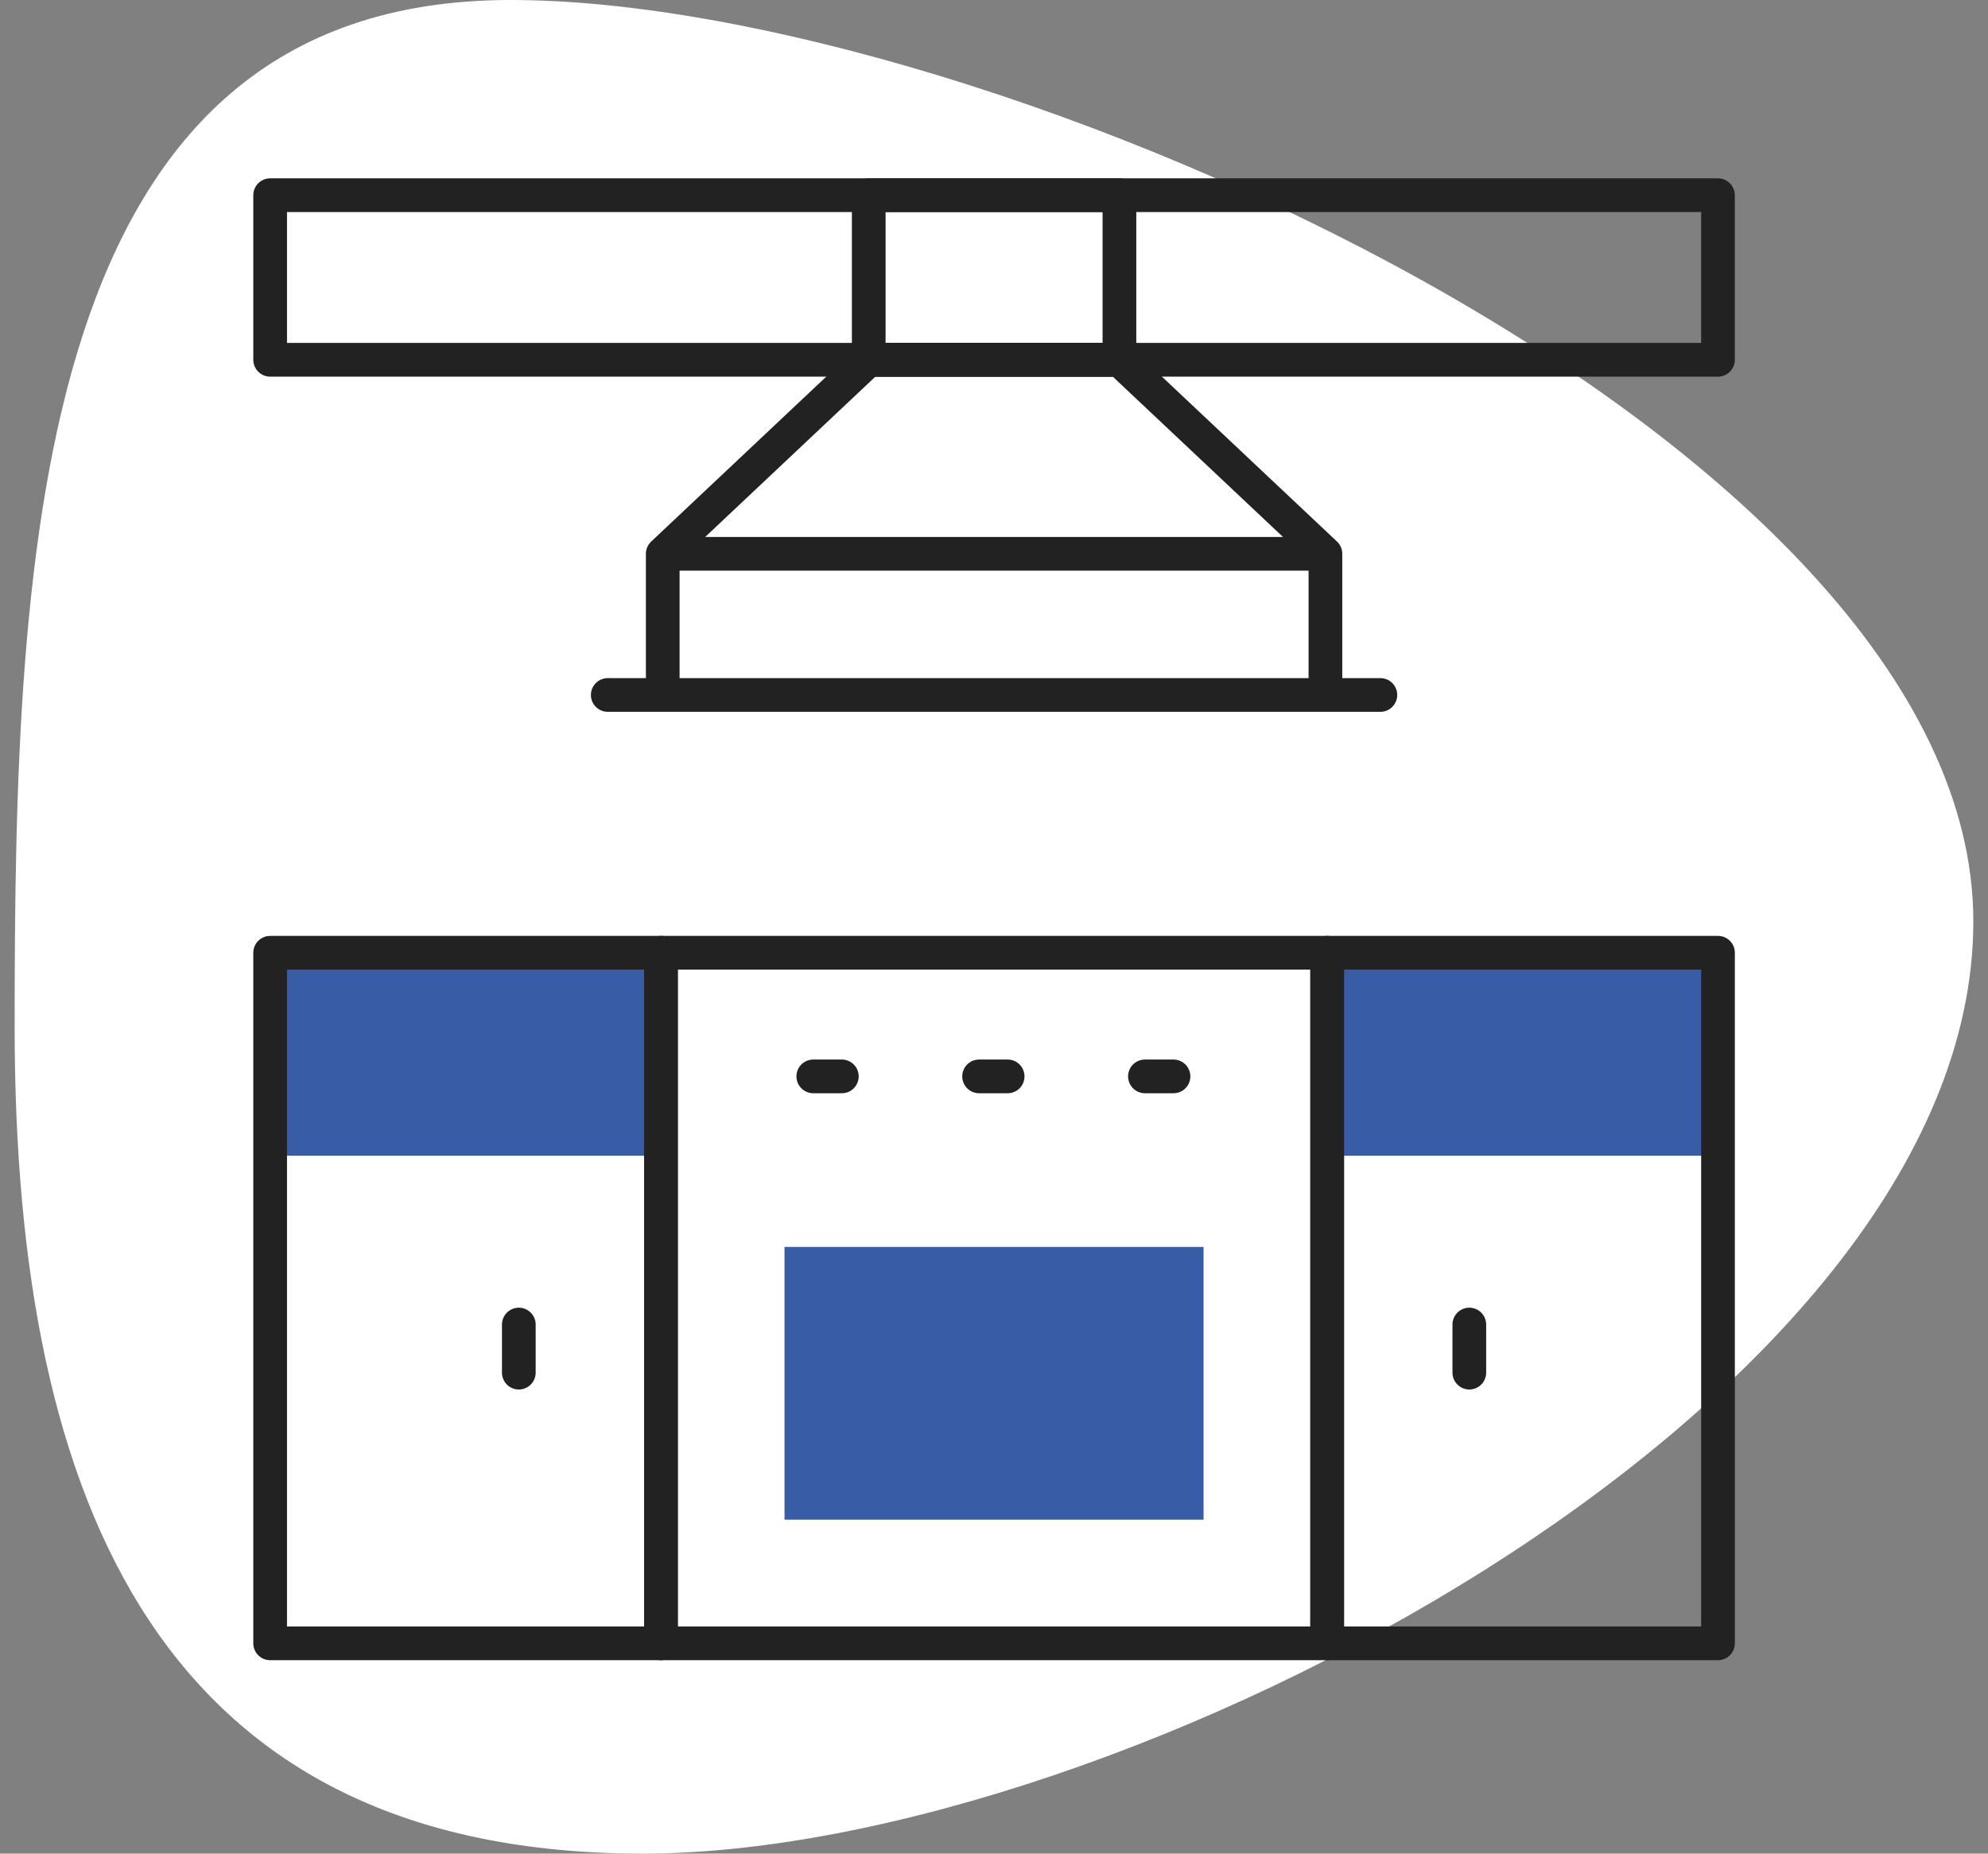
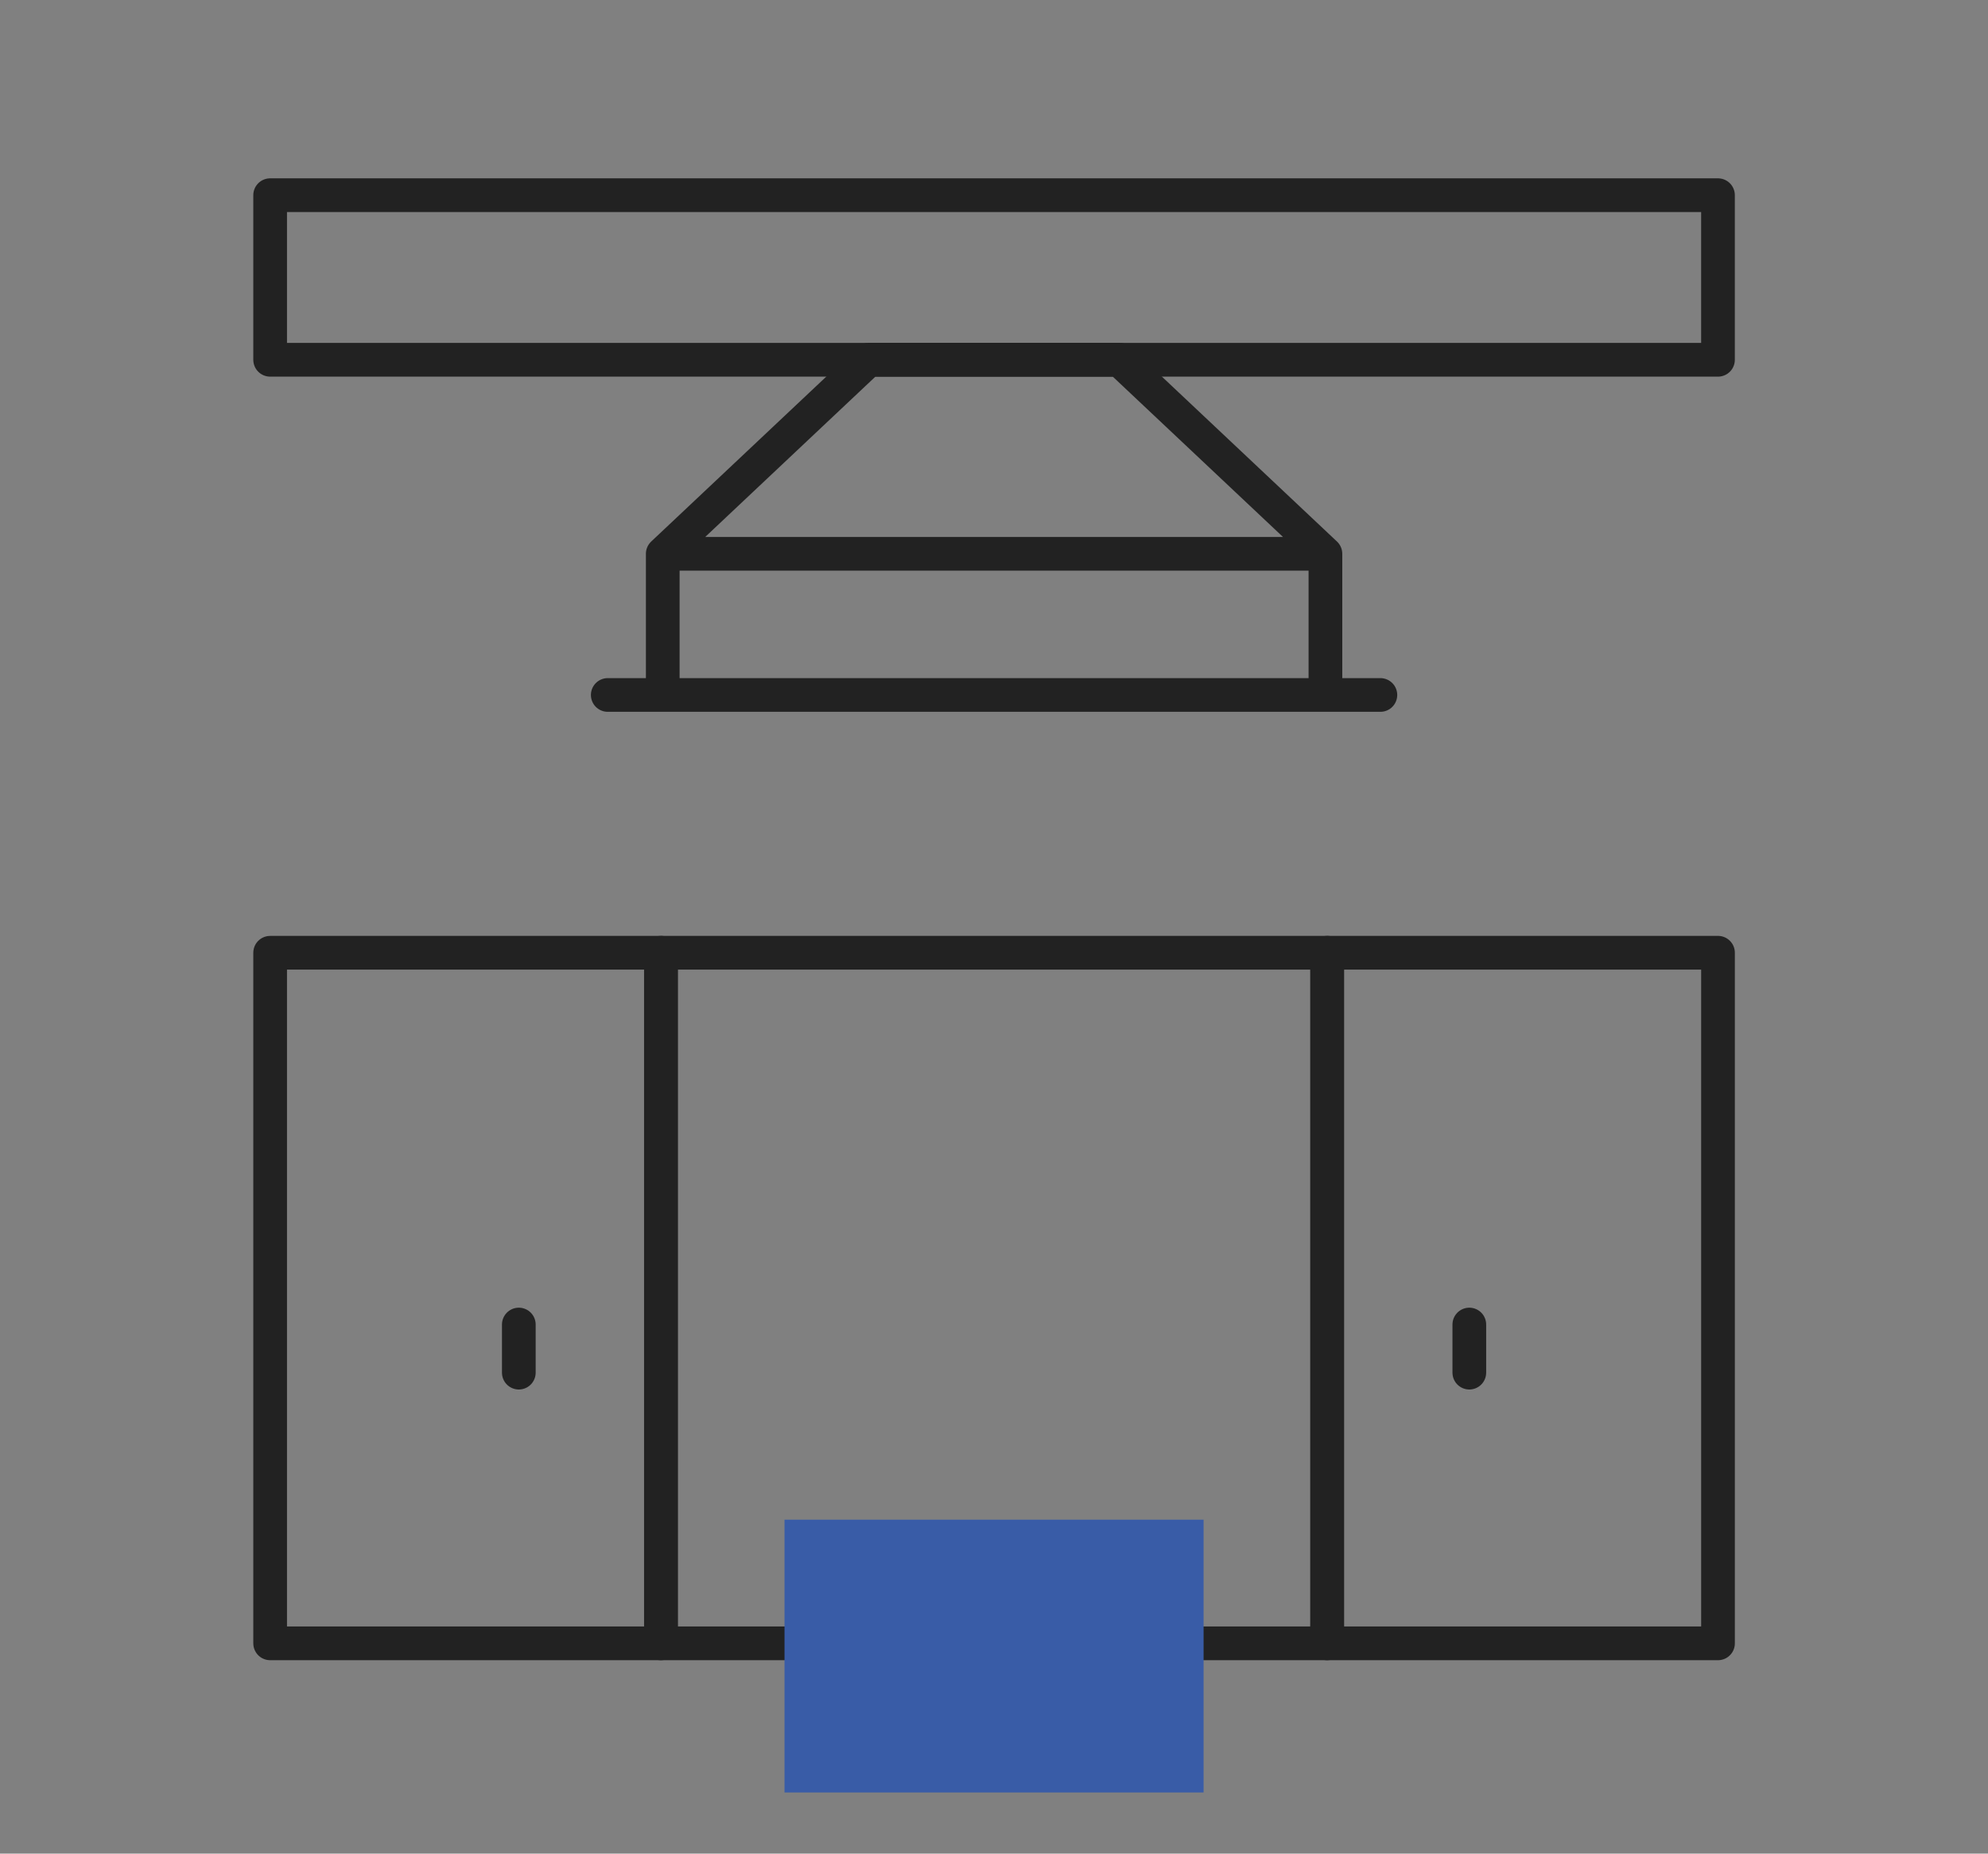
<svg xmlns="http://www.w3.org/2000/svg" width="118" height="110" viewBox="0 0 118 110" fill="none">
  <rect x="0" y="0" width="118" height="110" fill="#808080" stroke="none" />
-   <path d="M117.129 54.682c0 28.63-50.632 55.318-78.977 55.318C9.807 110 .869 89.577.869 60.946.87 32.316 1.958 0 30.303 0c28.345 0 86.826 26.05 86.826 54.682z" fill="#fff" />
-   <path d="M39.232 56.54H16.035v12.04h23.197V56.54zM101.974 56.54H78.777v12.04h23.197V56.54z" fill="#395CA7" />
  <path d="M39.232 56.54H16.035v40.982h23.197V56.539zM101.974 56.54H78.777v40.982h23.197V56.539z" stroke="#222" stroke-width="2" stroke-miterlimit="10" stroke-linecap="round" stroke-linejoin="round" />
  <path d="M78.775 56.54H39.23v40.982h39.545V56.539z" stroke="#222" stroke-width="2" stroke-miterlimit="10" stroke-linecap="round" stroke-linejoin="round" />
-   <path d="M71.44 90.184V73.996H46.566v16.188H71.44z" fill="#395CA7" />
-   <path d="M48.273 63.877h1.695M58.115 63.877h1.695M67.959 63.877h1.695M66.445 11.583h-14.88v9.768h14.88v-9.768z" stroke="#222" stroke-width="2" stroke-miterlimit="10" stroke-linecap="round" stroke-linejoin="round" />
+   <path d="M71.44 90.184H46.566v16.188H71.44z" fill="#395CA7" />
  <path d="M78.672 32.865H39.338L51.565 21.35h14.88l12.227 11.514zM78.672 32.865H39.338v8.377h39.334v-8.377zM36.074 41.242h45.86M87.213 78.603v2.855M30.795 78.603v2.855" stroke="#222" stroke-width="2" stroke-miterlimit="10" stroke-linecap="round" stroke-linejoin="round" />
  <path d="M101.973 11.583H16.035v9.768h85.938v-9.768z" stroke="#222" stroke-width="2" stroke-miterlimit="10" stroke-linecap="round" stroke-linejoin="round" />
</svg>